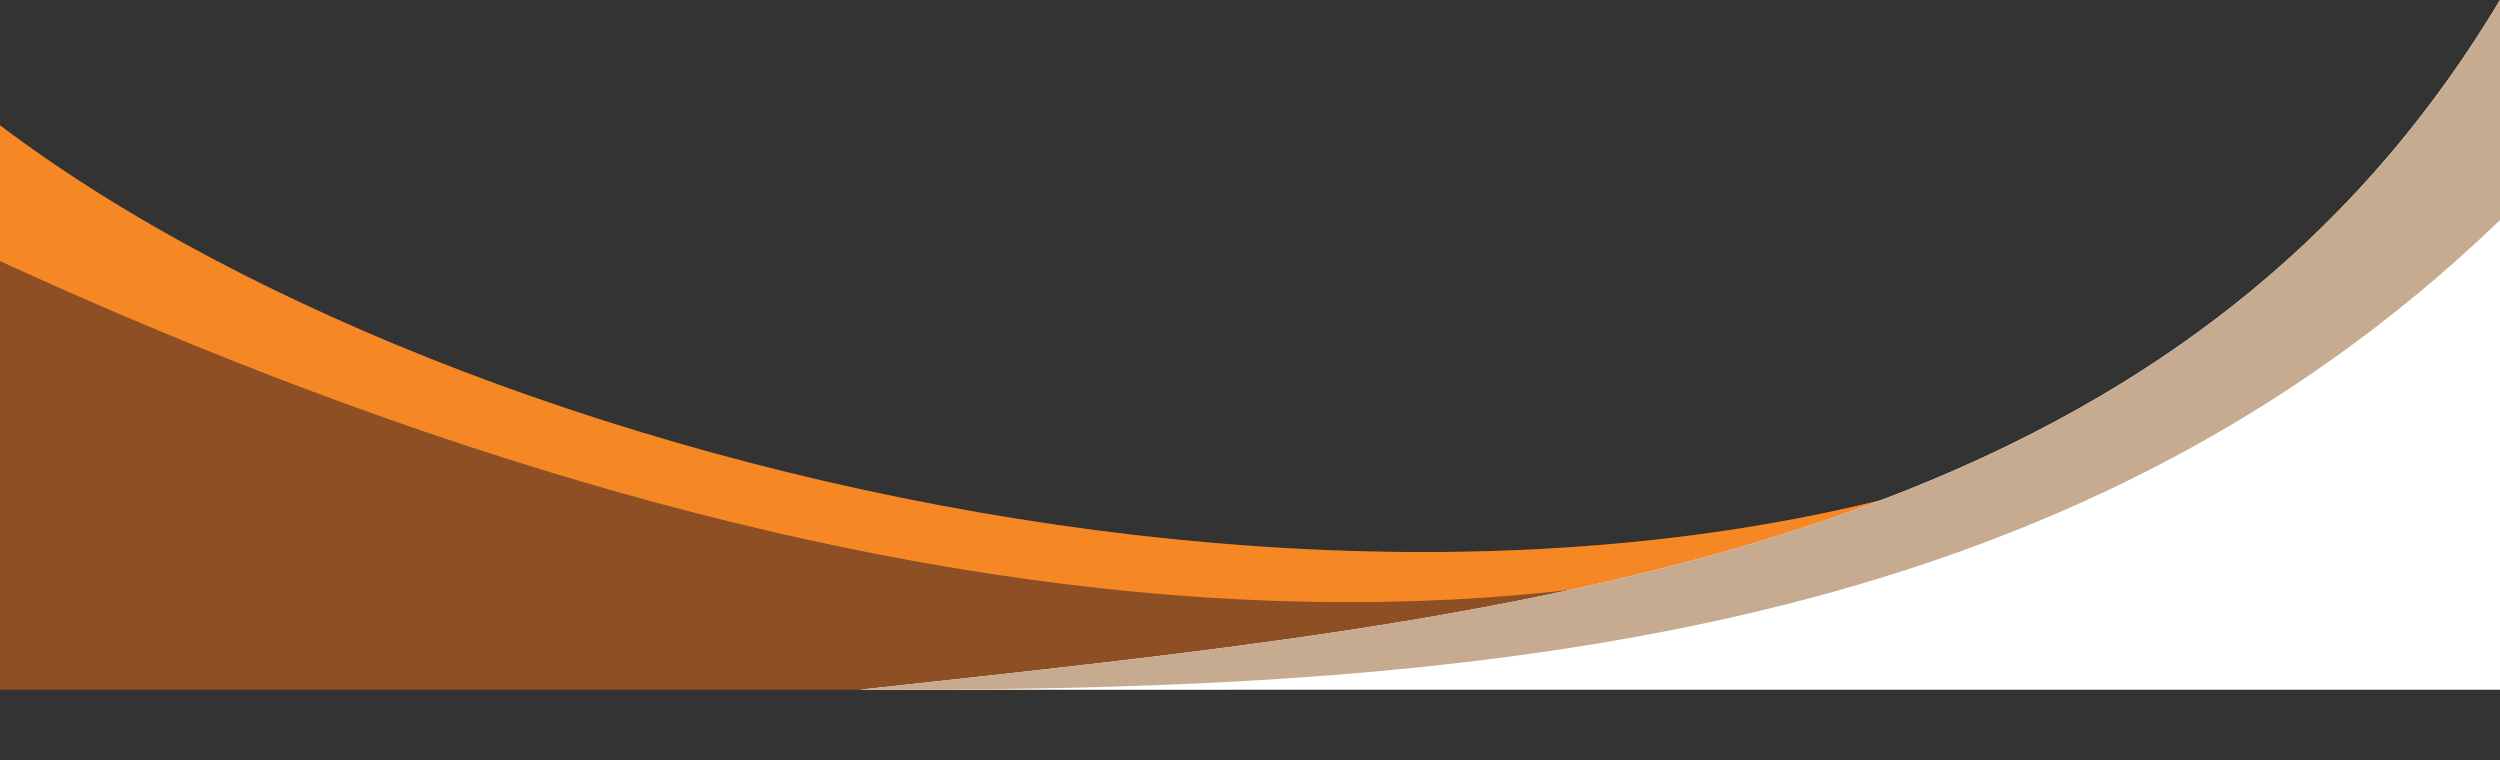
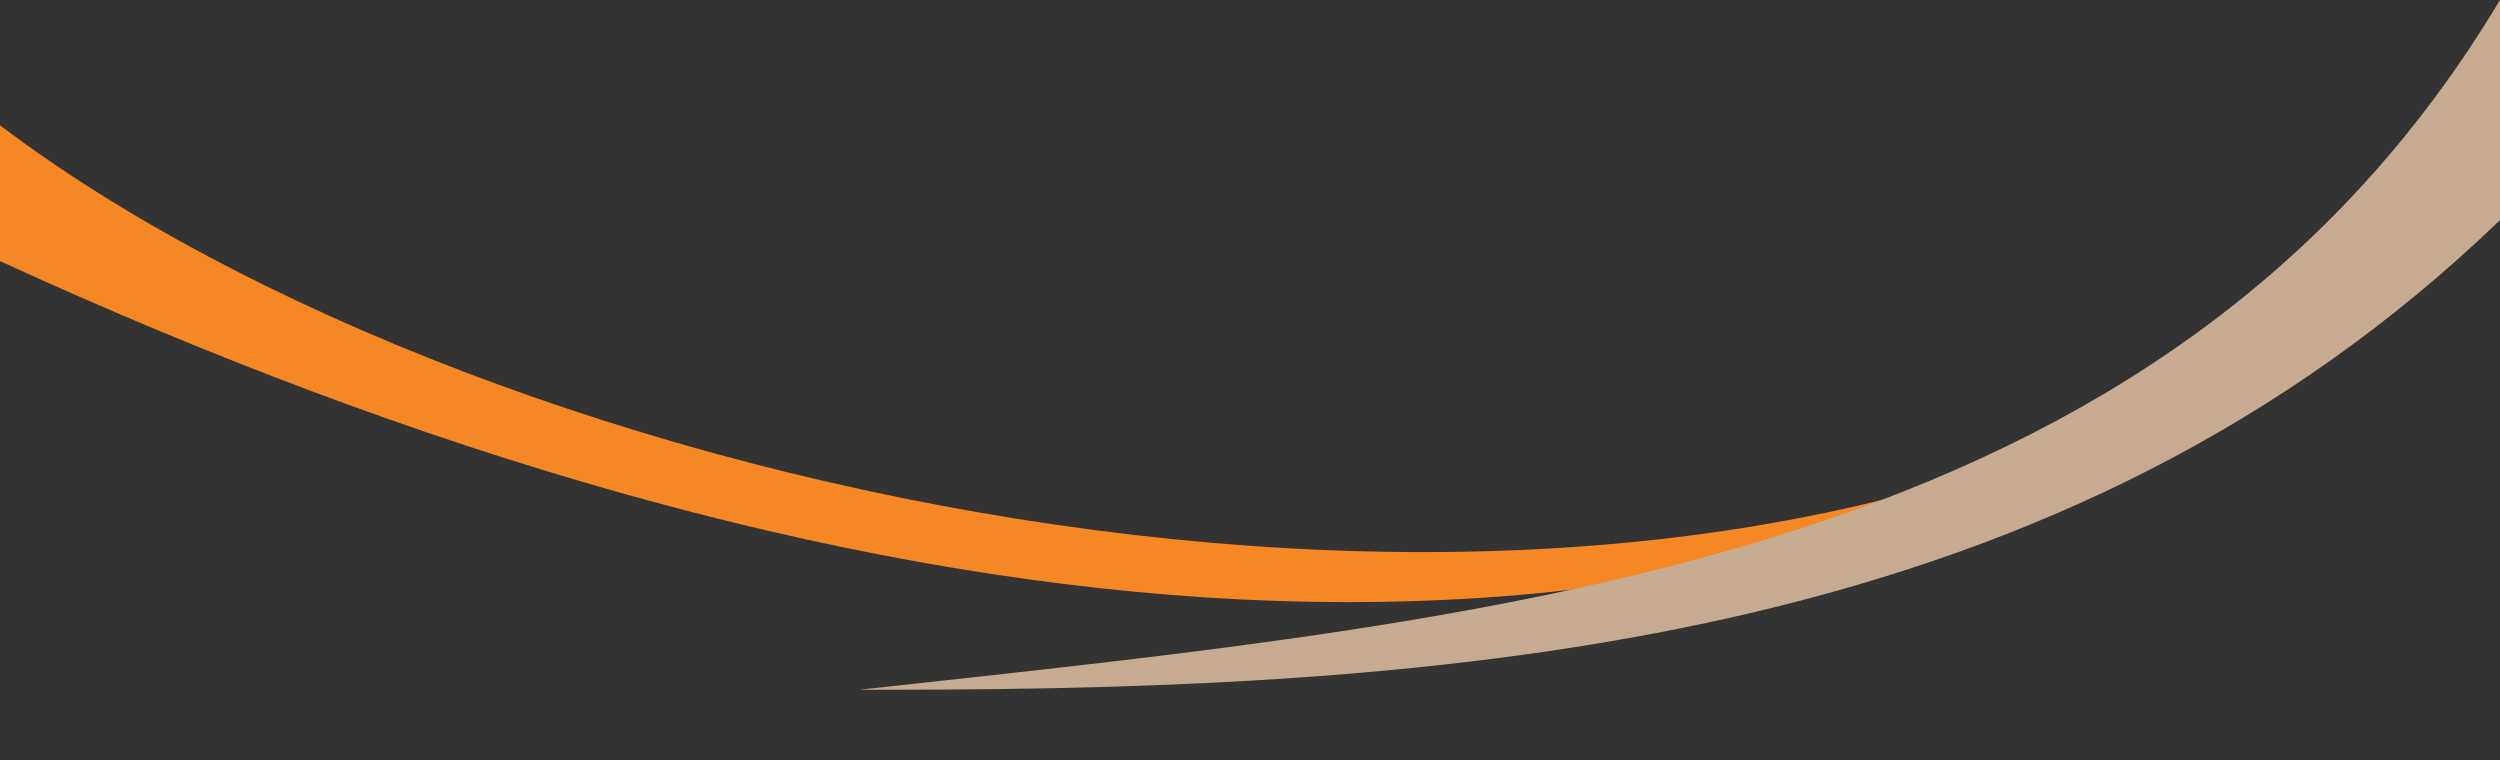
<svg xmlns="http://www.w3.org/2000/svg" data-name="Layer 1" fill="#000000" height="912.1" preserveAspectRatio="xMidYMid meet" version="1" viewBox="0.0 2172.3 3000.0 912.1" width="3000" zoomAndPan="magnify">
  <rect x="0.0" y="2172.3" width="3000.0" height="912.1" fill="#333333" stroke="none" />
  <g id="change1_1">
-     <path d="M1473.73,3000H0V2322.67c608.39,460.39,2001.12,761.69,2759.92,229-320.58,337.94-793,390.49-1286.19,448.34Z" fill="#8f4f24" fill-rule="evenodd" />
-   </g>
+     </g>
  <g id="change2_1">
    <path d="M0,2485.62V2322.67c586.21,443.52,1899.41,739.52,2673.63,284.43h0C1965,3060.26,1005.14,2947,0,2485.62Z" fill="#f58725" fill-rule="evenodd" />
  </g>
  <g id="change3_1">
-     <path d="M3000,2172.26V3000H1031.17c790.14-86.77,1565.33-153.3,1968.83-827.74Z" fill="#ffffff" fill-rule="evenodd" />
-   </g>
+     </g>
  <g id="change4_1">
    <path d="M3000,2172.26v264.19C2480.32,2936.85,1789.49,3000,1065.4,3000h-34.23c790.14-86.77,1565.33-153.3,1968.83-827.74Z" fill="#c6ab90" fill-rule="evenodd" />
  </g>
</svg>